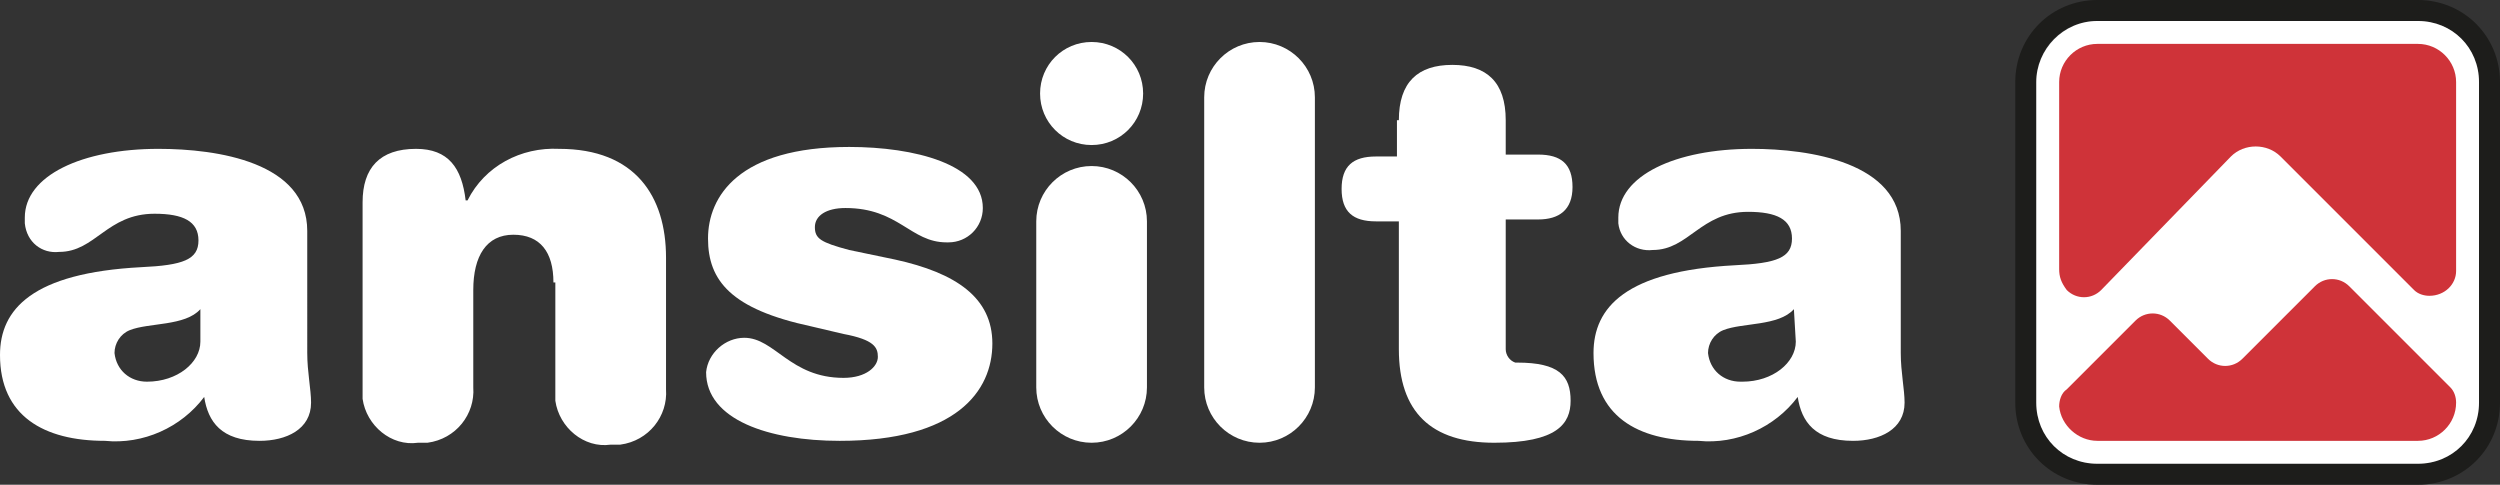
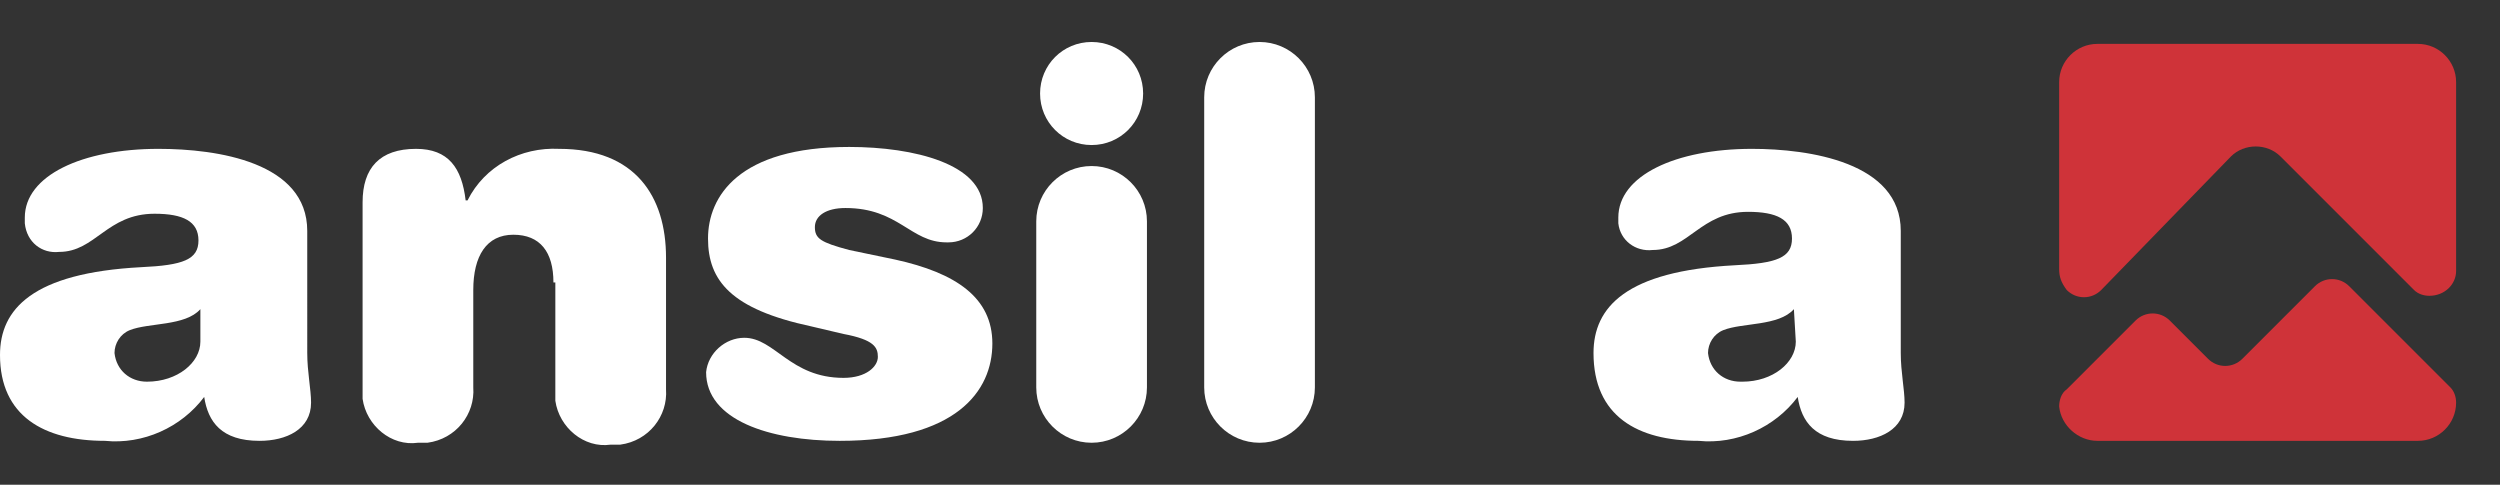
<svg xmlns="http://www.w3.org/2000/svg" version="1.1" id="Layer_1" x="0px" y="0px" viewBox="0 0 131 25.4" style="enable-background:new 0 0 131 25.4;" xml:space="preserve">
  <rect x="0" y="0" width="131" height="25.4" fill="#333333" stroke="none" />
  <style type="text/css">
	.st0{fill:#FFFFFF;}
	.st1{fill:#1D1D1B;}
	.st2{fill:#CF3339;}
</style>
  <title>logo0</title>
  <g id="Capa_1">
    <path class="st0" d="M16.1,18.5c0,1,0.2,1.9,0.2,2.6c0,1.4-1.3,2-2.7,2c-2,0-2.7-1-2.9-2.3c-1.2,1.6-3.2,2.5-5.2,2.3   c-3.2,0-5.5-1.3-5.5-4.5c0-2.4,1.7-4.3,7.4-4.6c2.2-0.1,3-0.4,3-1.4s-0.8-1.4-2.3-1.4c-2.5,0-3.1,2-5,2c-0.9,0.1-1.7-0.5-1.8-1.5   c0-0.1,0-0.2,0-0.3c0-2.2,3-3.6,7-3.6c3.1,0,7.8,0.7,7.8,4.3L16.1,18.5z M10.5,16.2c-0.8,0.9-2.7,0.7-3.7,1.1C6.3,17.5,6,18,6,18.5   c0.1,0.9,0.8,1.5,1.7,1.5c1.6,0,2.8-1,2.8-2.1L10.5,16.2z" />
    <path class="st0" d="M29,14.8c0-1.6-0.7-2.5-2.1-2.5s-2.1,1.1-2.1,2.9v5.1c0.1,1.4-0.9,2.7-2.4,2.9c-0.2,0-0.4,0-0.5,0   c-1.4,0.2-2.7-0.9-2.9-2.3c0-0.2,0-0.4,0-0.5v-9.8c0-1.8,0.9-2.8,2.8-2.8c1.7,0,2.4,1,2.6,2.7h0.1c0.9-1.8,2.8-2.8,4.8-2.7   c4,0,5.6,2.5,5.6,5.7v6.9c0.1,1.4-0.9,2.7-2.4,2.9c-0.2,0-0.4,0-0.5,0c-1.4,0.2-2.7-0.9-2.9-2.3c0-0.2,0-0.4,0-0.5V14.8z" />
    <path class="st0" d="M44.2,17.5l-1.7-0.4c-4.2-0.9-5.4-2.4-5.4-4.6s1.6-4.8,7.4-4.8c3.4,0,7,0.9,7,3.2c0,1-0.8,1.8-1.8,1.8   c0,0-0.1,0-0.1,0c-1.9,0-2.5-1.8-5.3-1.8c-1,0-1.6,0.4-1.6,1s0.3,0.8,1.8,1.2l2.4,0.5c3.2,0.7,5.1,2,5.1,4.4c0,2.5-1.9,5.1-8,5.1   c-3.7,0-7-1.1-7-3.6c0.1-1,1-1.8,2-1.8c1.6,0,2.4,2.1,5.2,2.1c1.2,0,1.8-0.6,1.8-1.1S45.8,17.8,44.2,17.5z" />
    <path class="st0" d="M54.3,11.6c0-1.6,1.3-2.9,2.9-2.9c1.6,0,2.9,1.3,2.9,2.9v8.7c0,1.6-1.3,2.9-2.9,2.9c-1.6,0-2.9-1.3-2.9-2.9   V11.6z M57.2,2.2c1.5,0,2.7,1.2,2.7,2.7c0,1.5-1.2,2.7-2.7,2.7c-1.5,0-2.7-1.2-2.7-2.7C54.5,3.4,55.7,2.2,57.2,2.2   C57.2,2.2,57.2,2.2,57.2,2.2z" />
    <path class="st0" d="M63.1,5.1c0-1.6,1.3-2.9,2.9-2.9c1.6,0,2.9,1.3,2.9,2.9v15.2c0,1.6-1.3,2.9-2.9,2.9c-1.6,0-2.9-1.3-2.9-2.9   V5.1z" />
-     <path class="st0" d="M73.3,6.3c0-2,1-2.9,2.8-2.9s2.8,0.9,2.8,2.9v1.8h1.7c1.2,0,1.8,0.5,1.8,1.7s-0.7,1.7-1.8,1.7h-1.7v6.8   c0,0.3,0.2,0.6,0.5,0.7c0,0,0.1,0,0.1,0c2.2,0,2.8,0.7,2.8,2c0,1.2-0.7,2.2-4,2.2s-5-1.6-5-4.9v-6.7h-1.2c-1.2,0-1.8-0.5-1.8-1.7   s0.6-1.7,1.8-1.7h1.1V6.3z" />
    <path class="st0" d="M99.6,18.5c0,1,0.2,1.9,0.2,2.6c0,1.4-1.3,2-2.7,2c-2,0-2.7-1-2.9-2.3C93,22.4,91,23.3,89,23.1   c-3.2,0-5.5-1.3-5.5-4.6c0-2.4,1.7-4.3,7.4-4.6c2.2-0.1,3-0.4,3-1.4s-0.8-1.4-2.3-1.4c-2.5,0-3.1,2-5,2c-0.9,0.1-1.7-0.5-1.8-1.4   c0-0.1,0-0.2,0-0.3c0-2.2,3-3.6,7-3.6c3,0,7.8,0.7,7.8,4.3L99.6,18.5z M94,16.2c-0.8,0.9-2.7,0.7-3.7,1.1c-0.5,0.2-0.8,0.7-0.8,1.2   c0.1,0.9,0.8,1.5,1.7,1.5c0,0,0.1,0,0.1,0c1.6,0,2.8-1,2.8-2.1L94,16.2z" />
-     <path class="st1" d="M126.7,0h-16.8c-2.4,0-4.3,1.9-4.3,4.3v16.8c0,2.4,1.9,4.3,4.3,4.3h16.8c2.4,0,4.3-1.9,4.3-4.3V4.3   C131,1.9,129.1,0,126.7,0z M129.9,21.1c0,1.8-1.4,3.2-3.2,3.2c0,0,0,0,0,0h-16.8c-1.8,0-3.2-1.4-3.2-3.2V4.3c0-1.8,1.4-3.2,3.2-3.2   c0,0,0,0,0,0h16.8c1.8,0,3.2,1.4,3.2,3.2l0,0V21.1z" />
-     <path class="st0" d="M109.9,1.1h16.8c1.8,0,3.2,1.4,3.2,3.2v16.8c0,1.8-1.4,3.2-3.2,3.2h-16.8c-1.8,0-3.2-1.4-3.2-3.2V4.3   C106.7,2.6,108.1,1.1,109.9,1.1z" />
-     <path class="st2" d="M107.9,14.1V4.3c0-1.1,0.9-2,2-2h16.8c1.1,0,2,0.9,2,2v9.9c0,0.7-0.6,1.3-1.4,1.3c-0.3,0-0.6-0.1-0.8-0.3l-7-7   c-0.7-0.7-1.9-0.7-2.6,0c0,0,0,0,0,0l-6.8,7c-0.5,0.5-1.3,0.5-1.8,0c0,0,0,0,0,0C108,14.8,107.9,14.5,107.9,14.1z" />
+     <path class="st2" d="M107.9,14.1V4.3c0-1.1,0.9-2,2-2h16.8c1.1,0,2,0.9,2,2v9.9c0,0.7-0.6,1.3-1.4,1.3c-0.3,0-0.6-0.1-0.8-0.3l-7-7   c-0.7-0.7-1.9-0.7-2.6,0c0,0,0,0,0,0l-6.8,7c-0.5,0.5-1.3,0.5-1.8,0C108,14.8,107.9,14.5,107.9,14.1z" />
    <path class="st2" d="M128.7,21.1L128.7,21.1c0,1.1-0.9,2-2,2h-16.8c-1,0-1.9-0.8-2-1.8c0-0.3,0.1-0.7,0.4-0.9l3.6-3.6   c0.5-0.5,1.3-0.5,1.8,0c0,0,0,0,0,0l2,2l0,0c0.5,0.5,1.3,0.5,1.8,0c0,0,0,0,0,0l0,0l3.8-3.8c0.5-0.5,1.3-0.5,1.8,0c0,0,0,0,0,0   l5.3,5.3C128.6,20.5,128.7,20.8,128.7,21.1" />
  </g>
</svg>